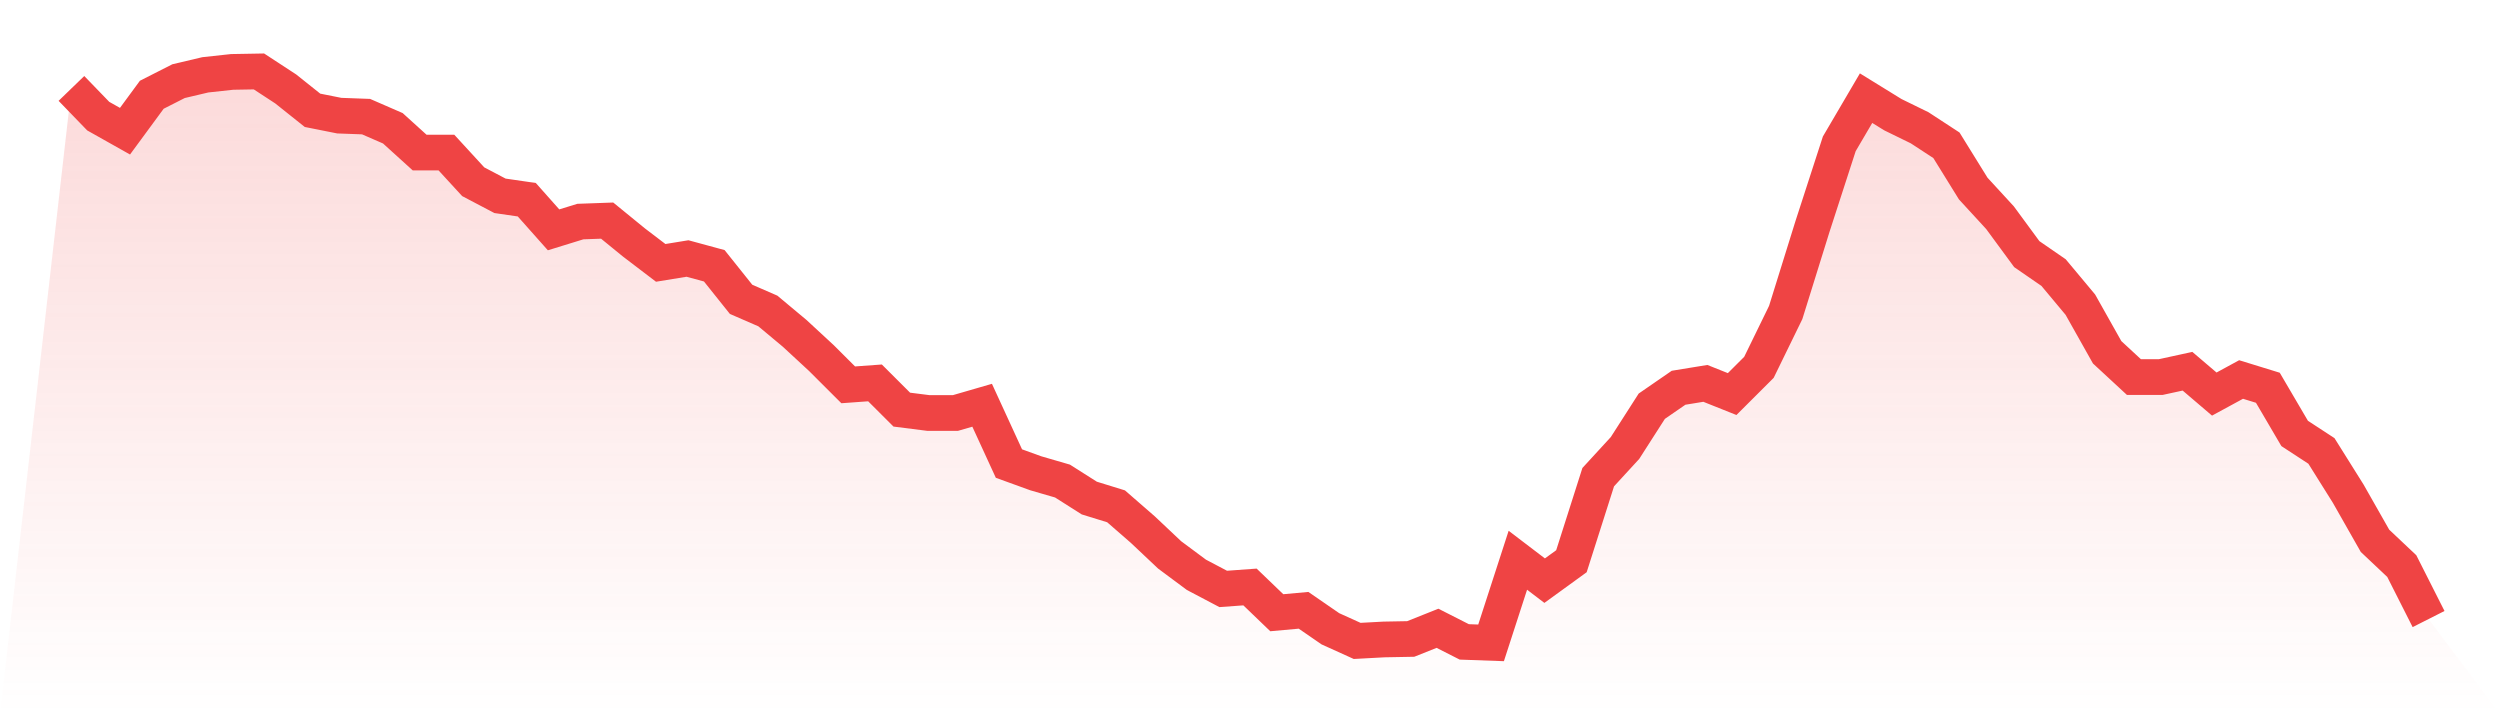
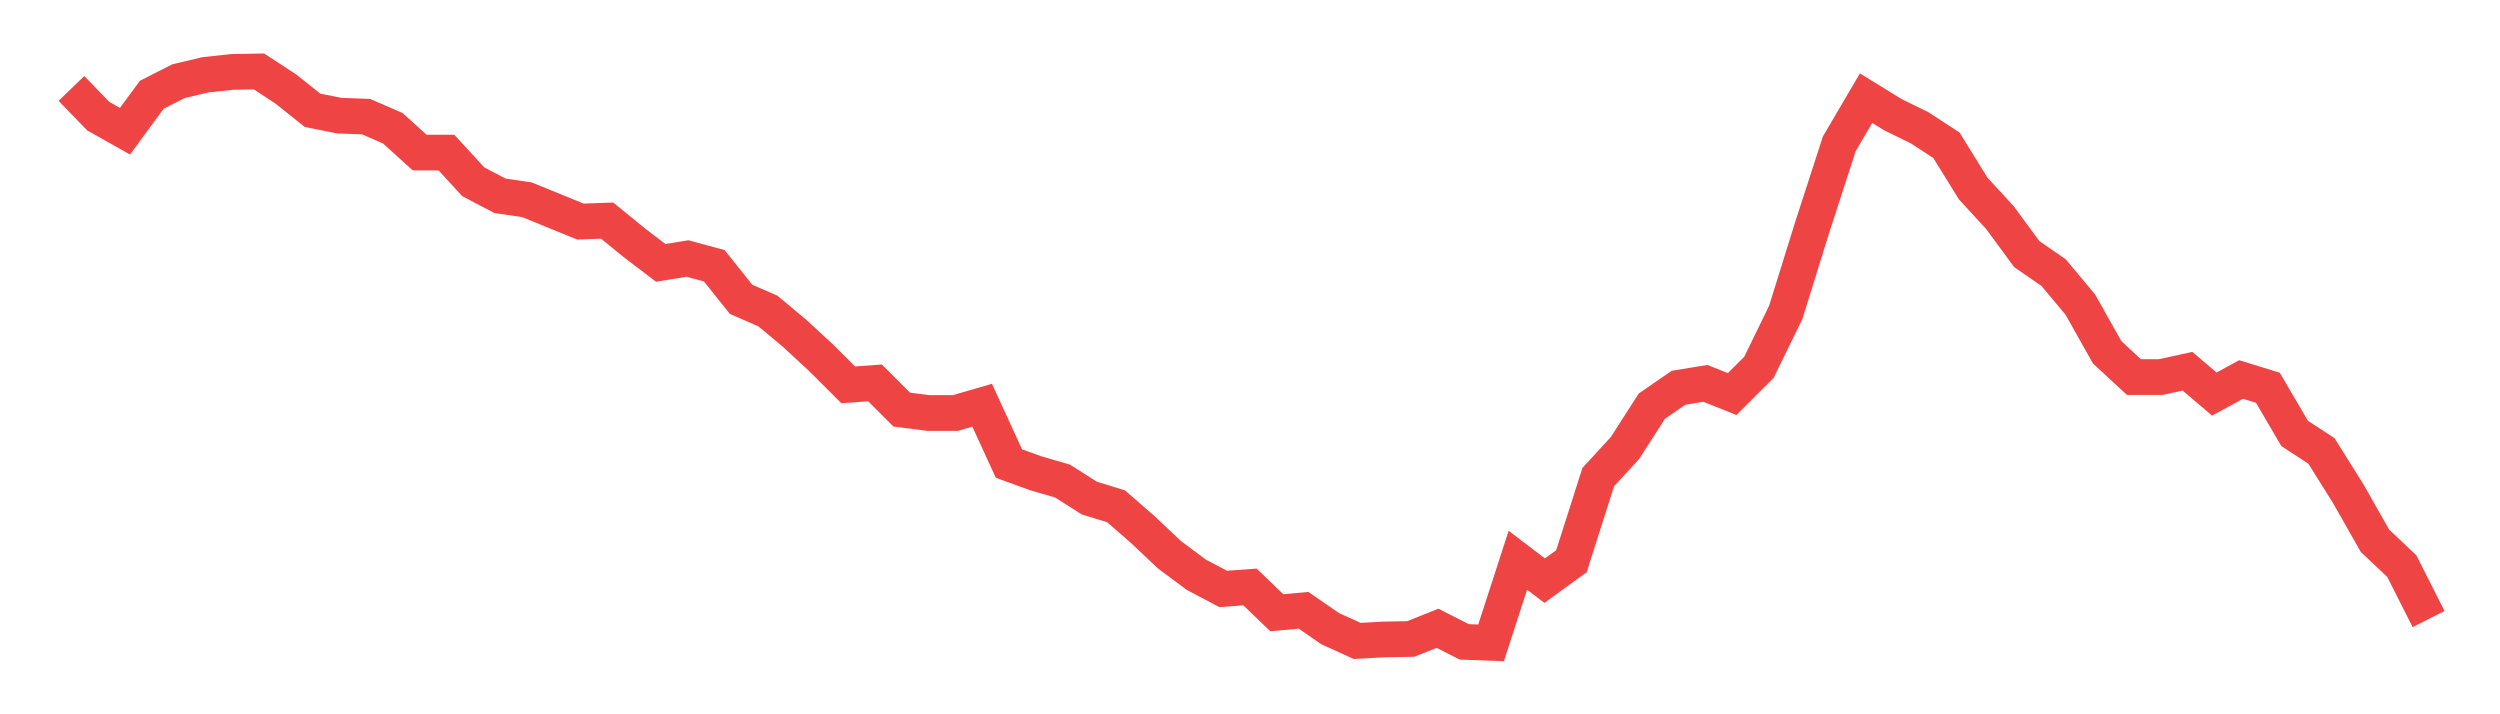
<svg xmlns="http://www.w3.org/2000/svg" viewBox="0 0 140 40">
  <defs>
    <linearGradient id="gradient" x1="0" x2="0" y1="0" y2="1">
      <stop offset="0%" stop-color="#ef4444" stop-opacity="0.2" />
      <stop offset="100%" stop-color="#ef4444" stop-opacity="0" />
    </linearGradient>
  </defs>
-   <path d="M4,4.952 L4,4.952 L5.5,6.503 L7,7.347 L8.5,5.306 L10,4.544 L11.5,4.19 L13,4.027 L14.5,4 L16,4.98 L17.5,6.177 L19,6.476 L20.5,6.531 L22,7.184 L23.5,8.544 L25,8.544 L26.5,10.177 L28,10.966 L29.5,11.184 L31,12.871 L32.5,12.408 L34,12.354 L35.5,13.578 L37,14.721 L38.5,14.476 L40,14.884 L41.5,16.762 L43,17.415 L44.5,18.667 L46,20.054 L47.5,21.551 L49,21.442 L50.5,22.939 L52,23.129 L53.5,23.129 L55,22.694 L56.5,25.959 L58,26.503 L59.5,26.939 L61,27.891 L62.5,28.354 L64,29.66 L65.5,31.075 L67,32.19 L68.5,32.98 L70,32.871 L71.5,34.313 L73,34.177 L74.5,35.211 L76,35.891 L77.5,35.81 L79,35.782 L80.5,35.184 L82,35.946 L83.5,36 L85,31.374 L86.5,32.517 L88,31.429 L89.5,26.721 L91,25.088 L92.5,22.748 L94,21.714 L95.5,21.469 L97,22.068 L98.5,20.571 L100,17.497 L101.5,12.68 L103,8.054 L104.5,5.497 L106,6.422 L107.5,7.156 L109,8.136 L110.5,10.558 L112,12.19 L113.5,14.231 L115,15.265 L116.5,17.061 L118,19.728 L119.5,21.116 L121,21.116 L122.5,20.789 L124,22.068 L125.5,21.252 L127,21.714 L128.5,24.272 L130,25.252 L131.5,27.646 L133,30.286 L134.5,31.701 L136,34.667 L140,40 L0,40 z" fill="url(#gradient)" />
-   <path d="M4,4.952 L4,4.952 L5.5,6.503 L7,7.347 L8.5,5.306 L10,4.544 L11.5,4.19 L13,4.027 L14.5,4 L16,4.98 L17.5,6.177 L19,6.476 L20.5,6.531 L22,7.184 L23.5,8.544 L25,8.544 L26.5,10.177 L28,10.966 L29.5,11.184 L31,12.871 L32.5,12.408 L34,12.354 L35.5,13.578 L37,14.721 L38.5,14.476 L40,14.884 L41.5,16.762 L43,17.415 L44.5,18.667 L46,20.054 L47.5,21.551 L49,21.442 L50.5,22.939 L52,23.129 L53.5,23.129 L55,22.694 L56.5,25.959 L58,26.503 L59.5,26.939 L61,27.891 L62.5,28.354 L64,29.66 L65.5,31.075 L67,32.19 L68.5,32.98 L70,32.871 L71.5,34.313 L73,34.177 L74.5,35.211 L76,35.891 L77.5,35.81 L79,35.782 L80.5,35.184 L82,35.946 L83.5,36 L85,31.374 L86.5,32.517 L88,31.429 L89.5,26.721 L91,25.088 L92.5,22.748 L94,21.714 L95.5,21.469 L97,22.068 L98.5,20.571 L100,17.497 L101.5,12.68 L103,8.054 L104.5,5.497 L106,6.422 L107.5,7.156 L109,8.136 L110.5,10.558 L112,12.19 L113.5,14.231 L115,15.265 L116.5,17.061 L118,19.728 L119.5,21.116 L121,21.116 L122.5,20.789 L124,22.068 L125.5,21.252 L127,21.714 L128.5,24.272 L130,25.252 L131.5,27.646 L133,30.286 L134.5,31.701 L136,34.667" fill="none" stroke="#ef4444" stroke-width="2" />
+   <path d="M4,4.952 L4,4.952 L5.5,6.503 L7,7.347 L8.5,5.306 L10,4.544 L11.5,4.19 L13,4.027 L14.5,4 L16,4.98 L17.5,6.177 L19,6.476 L20.5,6.531 L22,7.184 L23.5,8.544 L25,8.544 L26.5,10.177 L28,10.966 L29.5,11.184 L32.5,12.408 L34,12.354 L35.5,13.578 L37,14.721 L38.5,14.476 L40,14.884 L41.5,16.762 L43,17.415 L44.5,18.667 L46,20.054 L47.5,21.551 L49,21.442 L50.5,22.939 L52,23.129 L53.5,23.129 L55,22.694 L56.5,25.959 L58,26.503 L59.5,26.939 L61,27.891 L62.5,28.354 L64,29.66 L65.5,31.075 L67,32.19 L68.5,32.98 L70,32.871 L71.5,34.313 L73,34.177 L74.5,35.211 L76,35.891 L77.5,35.81 L79,35.782 L80.5,35.184 L82,35.946 L83.5,36 L85,31.374 L86.5,32.517 L88,31.429 L89.5,26.721 L91,25.088 L92.5,22.748 L94,21.714 L95.5,21.469 L97,22.068 L98.5,20.571 L100,17.497 L101.5,12.68 L103,8.054 L104.5,5.497 L106,6.422 L107.5,7.156 L109,8.136 L110.5,10.558 L112,12.19 L113.5,14.231 L115,15.265 L116.5,17.061 L118,19.728 L119.5,21.116 L121,21.116 L122.5,20.789 L124,22.068 L125.5,21.252 L127,21.714 L128.5,24.272 L130,25.252 L131.5,27.646 L133,30.286 L134.5,31.701 L136,34.667" fill="none" stroke="#ef4444" stroke-width="2" />
</svg>